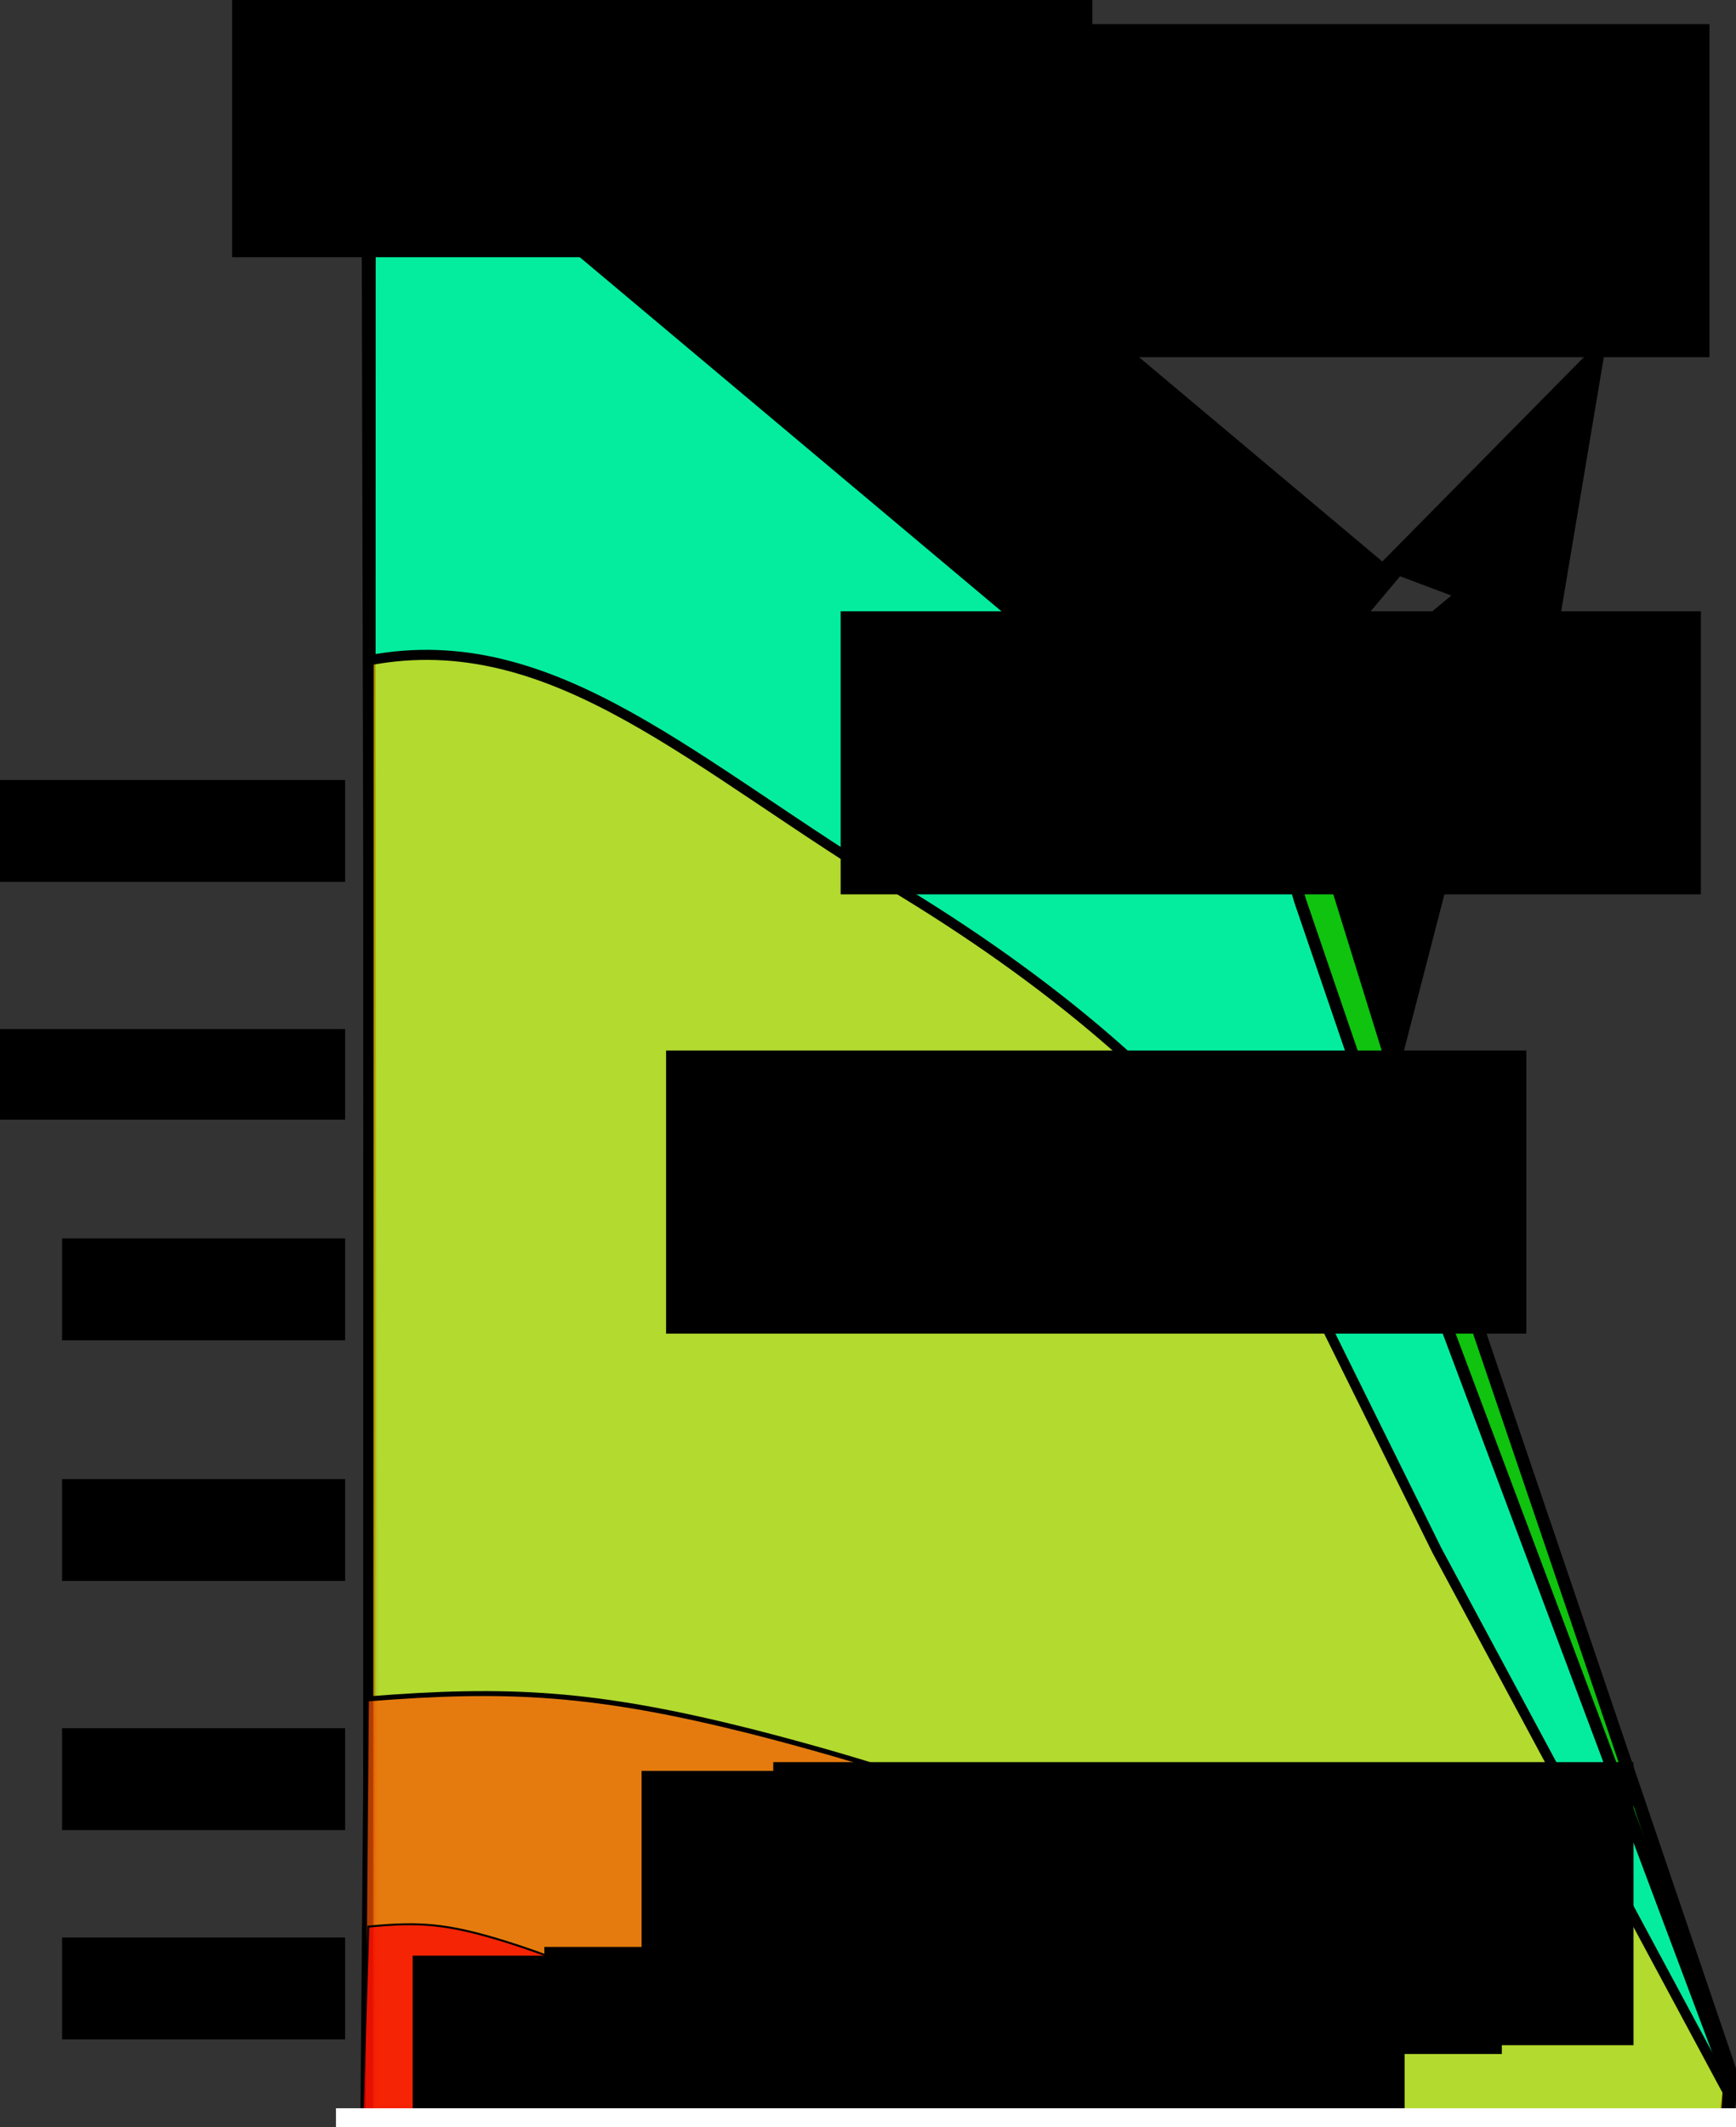
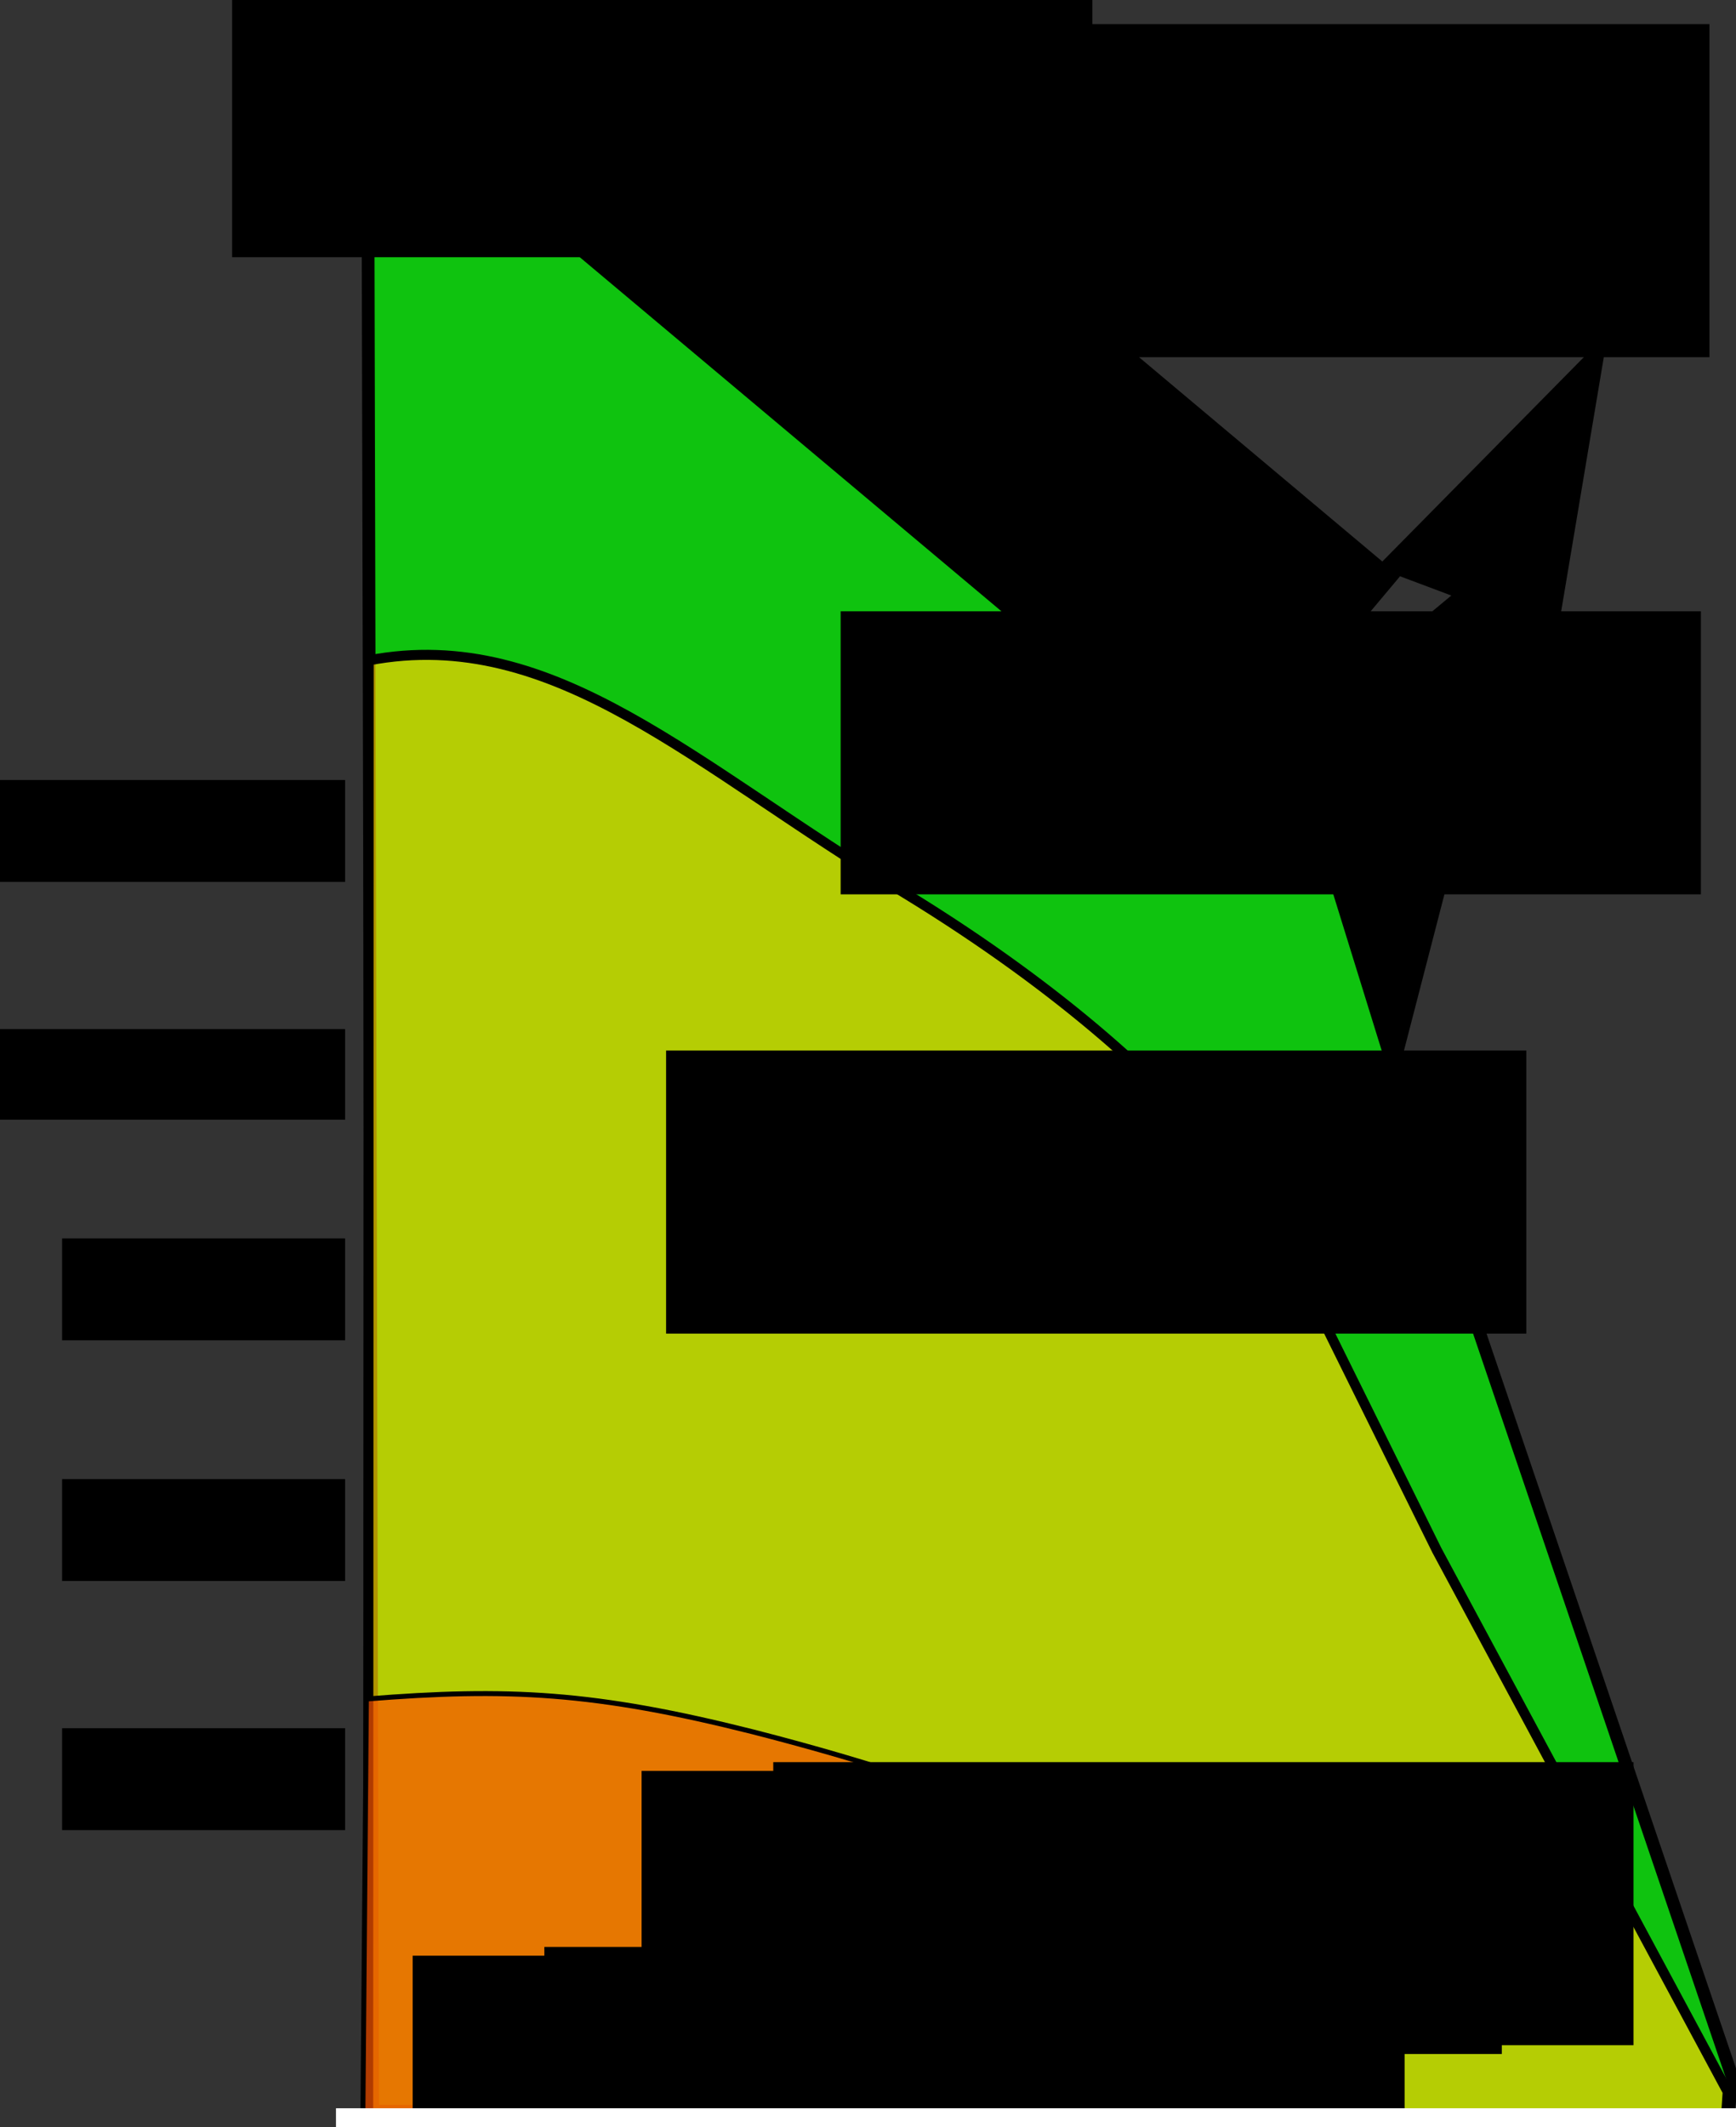
<svg xmlns="http://www.w3.org/2000/svg" xmlns:ns1="http://www.inkscape.org/namespaces/inkscape" xmlns:ns2="http://sodipodi.sourceforge.net/DTD/sodipodi-0.dtd" width="247.337mm" height="302.956mm" viewBox="0 0 876.391 1073.467" id="svg14997" version="1.1" ns1:version="0.91 r13725" ns2:docname="efficiencydecisions.svg">
  <rect x="0" y="0" width="876.391" height="1073.467" fill="#333333" stroke="none" />
  <defs id="defs14999" />
  <ns2:namedview id="base" pagecolor="#ffffff" bordercolor="#666666" borderopacity="1.0" ns1:pageopacity="0.0" ns1:pageshadow="2" ns1:zoom="0.6338122" ns1:cx="667.62679" ns1:cy="918.40392" ns1:document-units="px" ns1:current-layer="layer1" showgrid="false" ns1:window-width="1440" ns1:window-height="813" ns1:window-x="0" ns1:window-y="1" ns1:window-maximized="1" fit-margin-top="0" fit-margin-left="0" fit-margin-right="0" fit-margin-bottom="0" />
  <g ns1:label="Layer 1" ns1:groupmode="layer" id="layer1" transform="translate(185.926,7.543)">
    <path style="fill:#00ff00;fill-opacity:0.705;fill-rule:evenodd;stroke:#000000;stroke-width:6.43px;stroke-linecap:butt;stroke-linejoin:miter;stroke-opacity:1" d="M -0.657,-119.781 C 93.112,-148.583 164.331,-32.894 269.596,68.501 435.703,231.467 470.019,377.571 470.019,377.571 l 69.384,223.936 149.283,439.504 -2.538,21.028 -683.988,-4.227 z" id="path16014-2-1-8-1" ns1:connector-curvature="0" ns2:nodetypes="cccccccc" />
-     <path style="fill:#00ffdb;fill-opacity:0.705;fill-rule:evenodd;stroke:#000000;stroke-width:6.099px;stroke-linecap:butt;stroke-linejoin:miter;stroke-opacity:1" d="M 0.733,-0.486 C 94.624,-26.384 165.571,77.643 270.619,168.817 436.376,315.356 470.321,446.733 470.321,446.733 l 68.826,201.362 148.193,395.201 -2.595,18.908 -684.308,-3.801 z" id="path16014-2-1-8" ns1:connector-curvature="0" ns2:nodetypes="cccccccc" />
    <path style="fill:#fbd200;fill-opacity:0.705;fill-rule:evenodd;stroke:#000000;stroke-width:5.079px;stroke-linecap:butt;stroke-linejoin:miter;stroke-opacity:1" d="M 0.221,325.723 C 94.253,307.79 165.306,379.821 270.511,442.952 436.517,544.418 470.513,635.386 470.513,635.386 l 68.929,139.427 146.833,273.279 -1.018,15.277 -685.332,-4.451 z" id="path16014-2-1" ns1:connector-curvature="0" ns2:nodetypes="cccccccc" />
    <path style="fill:#fb5400;fill-opacity:0.705;fill-rule:evenodd;stroke:#000000;stroke-width:2.501px;stroke-linecap:butt;stroke-linejoin:miter;stroke-opacity:1" d="M -0.958,849.879 C 70.494,844.153 114.424,846.34 194.367,866.496 c 126.143,32.395 160.489,57.862 160.489,57.862 l 52.377,44.515 110.375,84.228 0,7.889 -520.339,-1.41 z" id="path16014-2" ns1:connector-curvature="0" ns2:nodetypes="cccccccc" />
-     <path style="fill:#fb0000;fill-opacity:0.705;fill-rule:evenodd;stroke:#000000;stroke-width:1px;stroke-linecap:butt;stroke-linejoin:miter;stroke-opacity:1" d="m 0,964.745 c 25.894,-2.525 39.6,-1.561 68.571,7.328 45.714,14.286 58.161,25.516 58.161,25.516 l 18.982,19.63 40,37.143 3.156,1.578 -191.727,1.279 z" id="path16014" ns1:connector-curvature="0" ns2:nodetypes="cccccccc" />
    <g id="g15641" transform="translate(-52.844,128.121)">
      <flowRoot transform="translate(127.946,342.818)" style="font-style:normal;font-variant:normal;font-weight:normal;font-stretch:normal;font-size:40px;line-height:125%;font-family:Helvetica;-inkscape-font-specification:Helvetica;letter-spacing:0px;word-spacing:0px;fill:#000000;fill-opacity:1;stroke:none;stroke-width:1px;stroke-linecap:butt;stroke-linejoin:miter;stroke-opacity:1" id="flowRoot15545-6" xml:space="preserve">
        <flowRegion id="flowRegion15547-6">
          <rect style="font-style:normal;font-variant:normal;font-weight:normal;font-stretch:normal;font-family:Helvetica;-inkscape-font-specification:Helvetica" y="415.219" x="62.857" height="142.857" width="434.286" id="rect15549-9" />
        </flowRegion>
        <flowPara style="font-style:italic;font-variant:normal;font-weight:normal;font-stretch:normal;font-family:Helvetica;-inkscape-font-specification:'Helvetica Italic'" id="flowPara15551-1">O<flowSpan style="font-style:normal;font-variant:normal;font-weight:normal;font-stretch:normal;font-family:Helvetica;-inkscape-font-specification:Helvetica" id="flowSpan15796">(</flowSpan>n<flowSpan style="font-style:normal;font-variant:normal;font-weight:normal;font-stretch:normal;font-family:Helvetica;-inkscape-font-specification:Helvetica" id="flowSpan15630"> )</flowSpan>
        </flowPara>
      </flowRoot>
      <flowRoot transform="translate(194.428,338.39)" style="font-style:normal;font-variant:normal;font-weight:normal;font-stretch:normal;font-size:40px;line-height:125%;font-family:Helvetica;-inkscape-font-specification:Helvetica;letter-spacing:0px;word-spacing:0px;fill:#000000;fill-opacity:1;stroke:none;stroke-width:1px;stroke-linecap:butt;stroke-linejoin:miter;stroke-opacity:1" id="flowRoot15545-6-2" xml:space="preserve">
        <flowRegion id="flowRegion15547-6-9">
          <rect style="font-style:normal;font-variant:normal;font-weight:normal;font-stretch:normal;font-family:Helvetica;-inkscape-font-specification:Helvetica" y="415.219" x="62.857" height="142.857" width="434.286" id="rect15549-9-3" />
        </flowRegion>
        <flowPara style="font-style:normal;font-variant:normal;font-weight:normal;font-stretch:normal;font-size:25px;line-height:125%;font-family:Helvetica;-inkscape-font-specification:'Helvetica, Normal';text-align:start;writing-mode:lr-tb;text-anchor:start" id="flowPara15551-1-6">2</flowPara>
      </flowRoot>
    </g>
    <g id="g15703" transform="translate(-20,260)">
      <flowRoot transform="translate(-20.459,304.193)" style="font-style:normal;font-variant:normal;font-weight:normal;font-stretch:normal;font-size:40px;line-height:125%;font-family:Helvetica;-inkscape-font-specification:Helvetica;letter-spacing:0px;word-spacing:0px;fill:#000000;fill-opacity:1;stroke:none;stroke-width:1px;stroke-linecap:butt;stroke-linejoin:miter;stroke-opacity:1" id="flowRoot15545-6-5" xml:space="preserve">
        <flowRegion id="flowRegion15547-6-1">
          <rect style="font-style:normal;font-variant:normal;font-weight:normal;font-stretch:normal;font-family:Helvetica;-inkscape-font-specification:Helvetica" y="415.219" x="62.857" height="142.857" width="434.286" id="rect15549-9-7" />
        </flowRegion>
        <flowPara style="font-style:italic;font-variant:normal;font-weight:normal;font-stretch:normal;font-family:Helvetica;-inkscape-font-specification:'Helvetica Italic'" id="flowPara15551-1-8">O<flowSpan style="font-style:normal;font-variant:normal;font-weight:normal;font-stretch:normal;font-family:Helvetica;-inkscape-font-specification:Helvetica" id="flowSpan15798">(</flowSpan>k<flowSpan style="font-style:normal;font-variant:normal;font-weight:normal;font-stretch:normal;font-family:Helvetica;-inkscape-font-specification:Helvetica" id="flowSpan15630-4"> )</flowSpan>
        </flowPara>
      </flowRoot>
      <flowRoot transform="translate(46.022,299.765)" style="font-style:normal;font-variant:normal;font-weight:normal;font-stretch:normal;font-size:40px;line-height:125%;font-family:Helvetica;-inkscape-font-specification:Helvetica;letter-spacing:0px;word-spacing:0px;fill:#000000;fill-opacity:1;stroke:none;stroke-width:1px;stroke-linecap:butt;stroke-linejoin:miter;stroke-opacity:1" id="flowRoot15545-6-2-1" xml:space="preserve">
        <flowRegion id="flowRegion15547-6-9-8">
          <rect style="font-style:normal;font-variant:normal;font-weight:normal;font-stretch:normal;font-family:Helvetica;-inkscape-font-specification:Helvetica" y="415.219" x="62.857" height="142.857" width="434.286" id="rect15549-9-3-6" />
        </flowRegion>
        <flowPara style="font-style:italic;font-variant:normal;font-weight:normal;font-stretch:normal;font-size:25px;line-height:125%;font-family:Helvetica;-inkscape-font-specification:'Helvetica Italic';text-align:start;writing-mode:lr-tb;text-anchor:start" id="flowPara15551-1-6-4">n</flowPara>
      </flowRoot>
    </g>
    <flowRoot xml:space="preserve" id="flowRoot15545-6-1" style="font-style:normal;font-variant:normal;font-weight:normal;font-stretch:normal;font-size:40px;line-height:125%;font-family:Helvetica;-inkscape-font-specification:Helvetica;letter-spacing:0px;word-spacing:0px;fill:#000000;fill-opacity:1;stroke:none;stroke-width:1px;stroke-linecap:butt;stroke-linejoin:miter;stroke-opacity:1" transform="translate(175.602,-114.285)">
      <flowRegion id="flowRegion15547-6-92">
        <rect id="rect15549-9-2" width="434.286" height="142.857" x="62.857" y="415.219" style="font-style:normal;font-variant:normal;font-weight:normal;font-stretch:normal;font-family:Helvetica;-inkscape-font-specification:Helvetica" />
      </flowRegion>
      <flowPara id="flowPara15551-1-2" style="font-style:italic;font-variant:normal;font-weight:normal;font-stretch:normal;font-family:Helvetica;-inkscape-font-specification:'Helvetica Italic'">O<flowSpan style="font-style:normal;font-variant:normal;font-weight:normal;font-stretch:normal;font-family:Helvetica;-inkscape-font-specification:Helvetica" id="flowSpan15794">(</flowSpan>n<flowSpan id="flowSpan15630-0" style="font-style:normal;font-variant:normal;font-weight:normal;font-stretch:normal;font-family:Helvetica;-inkscape-font-specification:Helvetica">)</flowSpan>
      </flowPara>
    </flowRoot>
    <flowRoot xml:space="preserve" id="flowRoot15545-6-1-5" style="font-style:normal;font-variant:normal;font-weight:normal;font-stretch:normal;font-size:40px;line-height:125%;font-family:Helvetica;-inkscape-font-specification:Helvetica;letter-spacing:0px;word-spacing:0px;fill:#000000;fill-opacity:1;stroke:none;stroke-width:1px;stroke-linecap:butt;stroke-linejoin:miter;stroke-opacity:1" transform="matrix(0.766,0.643,-0.643,0.766,407.014,-354.413)">
      <flowRegion id="flowRegion15547-6-92-1">
        <rect id="rect15549-9-2-0" width="434.286" height="142.857" x="62.857" y="415.219" style="font-style:normal;font-variant:normal;font-weight:normal;font-stretch:normal;font-family:Helvetica;-inkscape-font-specification:Helvetica" />
      </flowRegion>
      <flowPara id="flowPara15551-1-2-0" style="font-style:italic;font-variant:normal;font-weight:normal;font-stretch:normal;font-family:Helvetica;-inkscape-font-specification:'Helvetica Italic'">O<flowSpan style="font-style:normal;font-variant:normal;font-weight:normal;font-stretch:normal;font-family:Helvetica;-inkscape-font-specification:Helvetica" id="flowSpan15792">(log </flowSpan>n<flowSpan id="flowSpan15630-0-6" style="font-style:normal;font-variant:normal;font-weight:normal;font-stretch:normal;font-family:Helvetica;-inkscape-font-specification:Helvetica">)</flowSpan>
      </flowPara>
    </flowRoot>
    <flowRoot xml:space="preserve" id="flowRoot15545-6-1-5-7" style="font-style:normal;font-variant:normal;font-weight:normal;font-stretch:normal;font-size:40px;line-height:125%;font-family:Helvetica;-inkscape-font-specification:Helvetica;letter-spacing:0px;word-spacing:0px;fill:#000000;fill-opacity:1;stroke:none;stroke-width:1px;stroke-linecap:butt;stroke-linejoin:miter;stroke-opacity:1" transform="translate(87.48,107.404)">
      <flowRegion id="flowRegion15547-6-92-1-0">
        <rect id="rect15549-9-2-0-9" width="434.286" height="142.857" x="62.857" y="415.219" style="font-style:normal;font-variant:normal;font-weight:normal;font-stretch:normal;font-family:Helvetica;-inkscape-font-specification:Helvetica" />
      </flowRegion>
      <flowPara id="flowPara15551-1-2-0-4" style="font-style:italic;font-variant:normal;font-weight:normal;font-stretch:normal;font-family:Helvetica;-inkscape-font-specification:'Helvetica Italic'">O<flowSpan style="font-style:normal;font-variant:normal;font-weight:normal;font-stretch:normal;font-family:Helvetica;-inkscape-font-specification:Helvetica" id="flowSpan15792-5">(<flowSpan style="font-style:italic;font-variant:normal;font-weight:normal;font-stretch:normal;font-family:Helvetica;-inkscape-font-specification:'Helvetica Italic'" id="flowSpan15830">n</flowSpan> log </flowSpan>n<flowSpan id="flowSpan15630-0-6-3" style="font-style:normal;font-variant:normal;font-weight:normal;font-stretch:normal;font-family:Helvetica;-inkscape-font-specification:Helvetica">)</flowSpan>
      </flowPara>
    </flowRoot>
    <flowRoot xml:space="preserve" id="flowRoot15545-6-1-0" style="font-style:normal;font-variant:normal;font-weight:normal;font-stretch:normal;font-size:40px;line-height:125%;font-family:Helvetica;-inkscape-font-specification:Helvetica;text-align:end;letter-spacing:0px;word-spacing:0px;text-anchor:end;fill:#000000;fill-opacity:1;stroke:none;stroke-width:1px;stroke-linecap:butt;stroke-linejoin:miter;stroke-opacity:1" transform="translate(-217.422,555.011)">
      <flowRegion id="flowRegion15547-6-92-4">
-         <rect id="rect15549-9-2-6" width="142.857" height="51.429" x="62.857" y="415.219" style="font-style:normal;font-variant:normal;font-weight:normal;font-stretch:normal;font-family:Helvetica;-inkscape-font-specification:Helvetica;text-align:end;text-anchor:end" />
-       </flowRegion>
+         </flowRegion>
      <flowPara id="flowPara15551-1-2-3" style="font-style:italic;font-variant:normal;font-weight:normal;font-stretch:normal;font-family:Helvetica;-inkscape-font-specification:'Helvetica Italic';text-align:end;text-anchor:end">
        <flowSpan id="flowSpan15630-0-5" style="font-style:normal;font-variant:normal;font-weight:normal;font-stretch:normal;font-family:Helvetica;-inkscape-font-specification:Helvetica;text-align:end;text-anchor:end">10</flowSpan>
      </flowPara>
    </flowRoot>
    <flowRoot xml:space="preserve" id="flowRoot15545-6-1-0-8" style="font-style:normal;font-variant:normal;font-weight:normal;font-stretch:normal;font-size:40px;line-height:125%;font-family:Helvetica;-inkscape-font-specification:Helvetica;text-align:end;letter-spacing:0px;word-spacing:0px;text-anchor:end;fill:#000000;fill-opacity:1;stroke:none;stroke-width:1px;stroke-linecap:butt;stroke-linejoin:miter;stroke-opacity:1" transform="translate(-217.422,449.389)">
      <flowRegion id="flowRegion15547-6-92-4-9">
        <rect id="rect15549-9-2-6-1" width="142.857" height="51.429" x="62.857" y="415.219" style="font-style:normal;font-variant:normal;font-weight:normal;font-stretch:normal;font-family:Helvetica;-inkscape-font-specification:Helvetica;text-align:end;text-anchor:end" />
      </flowRegion>
      <flowPara id="flowPara15551-1-2-3-3" style="font-style:italic;font-variant:normal;font-weight:normal;font-stretch:normal;font-family:Helvetica;-inkscape-font-specification:'Helvetica Italic';text-align:end;text-anchor:end">
        <flowSpan id="flowSpan15630-0-5-3" style="font-style:normal;font-variant:normal;font-weight:normal;font-stretch:normal;font-family:Helvetica;-inkscape-font-specification:Helvetica;text-align:end;text-anchor:end">100</flowSpan>
      </flowPara>
    </flowRoot>
    <flowRoot xml:space="preserve" id="flowRoot15545-6-1-0-8-6" style="font-style:normal;font-variant:normal;font-weight:normal;font-stretch:normal;font-size:40px;line-height:125%;font-family:Helvetica;-inkscape-font-specification:Helvetica;text-align:end;letter-spacing:0px;word-spacing:0px;text-anchor:end;fill:#000000;fill-opacity:1;stroke:none;stroke-width:1px;stroke-linecap:butt;stroke-linejoin:miter;stroke-opacity:1" transform="translate(-217.422,323.675)">
      <flowRegion id="flowRegion15547-6-92-4-9-7">
        <rect id="rect15549-9-2-6-1-6" width="142.857" height="51.429" x="62.857" y="415.219" style="font-style:normal;font-variant:normal;font-weight:normal;font-stretch:normal;font-family:Helvetica;-inkscape-font-specification:Helvetica;text-align:end;text-anchor:end" />
      </flowRegion>
      <flowPara id="flowPara15551-1-2-3-3-7" style="font-style:italic;font-variant:normal;font-weight:normal;font-stretch:normal;font-family:Helvetica;-inkscape-font-specification:'Helvetica Italic';text-align:end;text-anchor:end">
        <flowSpan id="flowSpan15630-0-5-3-9" style="font-style:normal;font-variant:normal;font-weight:normal;font-stretch:normal;font-family:Helvetica;-inkscape-font-specification:Helvetica;text-align:end;text-anchor:end">1000</flowSpan>
      </flowPara>
    </flowRoot>
    <flowRoot xml:space="preserve" id="flowRoot15545-6-1-0-3" style="font-style:normal;font-variant:normal;font-weight:normal;font-stretch:normal;font-size:40px;line-height:125%;font-family:Helvetica;-inkscape-font-specification:Helvetica;text-align:end;letter-spacing:0px;word-spacing:0px;text-anchor:end;fill:#000000;fill-opacity:1;stroke:none;stroke-width:1px;stroke-linecap:butt;stroke-linejoin:miter;stroke-opacity:1" transform="translate(-217.422,202.2)">
      <flowRegion id="flowRegion15547-6-92-4-8">
        <rect id="rect15549-9-2-6-7" width="142.857" height="51.429" x="62.857" y="415.219" style="font-style:normal;font-variant:normal;font-weight:normal;font-stretch:normal;font-family:Helvetica;-inkscape-font-specification:Helvetica;text-align:end;text-anchor:end" />
      </flowRegion>
      <flowPara id="flowPara15551-1-2-3-4" style="font-style:italic;font-variant:normal;font-weight:normal;font-stretch:normal;font-family:Helvetica;-inkscape-font-specification:'Helvetica Italic';text-align:end;text-anchor:end">
        <flowSpan id="flowSpan15630-0-5-9" style="font-style:normal;font-variant:normal;font-weight:normal;font-stretch:normal;font-family:Helvetica;-inkscape-font-specification:Helvetica;text-align:end;text-anchor:end">10,000</flowSpan>
      </flowPara>
    </flowRoot>
    <flowRoot xml:space="preserve" id="flowRoot15545-6-1-0-8-9" style="font-style:normal;font-variant:normal;font-weight:normal;font-stretch:normal;font-size:40px;line-height:125%;font-family:Helvetica;-inkscape-font-specification:Helvetica;text-align:end;letter-spacing:0px;word-spacing:0px;text-anchor:end;fill:#000000;fill-opacity:1;stroke:none;stroke-width:1px;stroke-linecap:butt;stroke-linejoin:miter;stroke-opacity:1" transform="translate(-251.707,96.578)">
      <flowRegion id="flowRegion15547-6-92-4-9-0">
        <rect id="rect15549-9-2-6-1-65" width="177.143" height="45.714" x="62.857" y="415.219" style="font-style:normal;font-variant:normal;font-weight:normal;font-stretch:normal;font-family:Helvetica;-inkscape-font-specification:Helvetica;text-align:end;text-anchor:end" />
      </flowRegion>
      <flowPara id="flowPara15551-1-2-3-3-0" style="font-style:italic;font-variant:normal;font-weight:normal;font-stretch:normal;font-family:Helvetica;-inkscape-font-specification:'Helvetica Italic';text-align:end;text-anchor:end">
        <flowSpan id="flowSpan15630-0-5-3-4" style="font-style:normal;font-variant:normal;font-weight:normal;font-stretch:normal;font-family:Helvetica;-inkscape-font-specification:Helvetica;text-align:end;text-anchor:end">100,000</flowSpan>
      </flowPara>
    </flowRoot>
    <flowRoot xml:space="preserve" id="flowRoot15545-6-1-0-8-6-9" style="font-style:normal;font-variant:normal;font-weight:normal;font-stretch:normal;font-size:40px;line-height:125%;font-family:Helvetica;-inkscape-font-specification:Helvetica;text-align:end;letter-spacing:0px;word-spacing:0px;text-anchor:end;fill:#000000;fill-opacity:1;stroke:none;stroke-width:1px;stroke-linecap:butt;stroke-linejoin:miter;stroke-opacity:1" transform="translate(-314.564,-29.137)">
      <flowRegion id="flowRegion15547-6-92-4-9-7-9">
        <rect id="rect15549-9-2-6-1-6-3" width="240" height="51.429" x="62.857" y="415.219" style="font-style:normal;font-variant:normal;font-weight:normal;font-stretch:normal;font-family:Helvetica;-inkscape-font-specification:Helvetica;text-align:end;text-anchor:end" />
      </flowRegion>
      <flowPara id="flowPara15551-1-2-3-3-7-7" style="font-style:italic;font-variant:normal;font-weight:normal;font-stretch:normal;font-family:Helvetica;-inkscape-font-specification:'Helvetica Italic';text-align:end;text-anchor:end">
        <flowSpan id="flowSpan15630-0-5-3-9-7" style="font-style:normal;font-variant:normal;font-weight:normal;font-stretch:normal;font-family:Helvetica;-inkscape-font-specification:Helvetica;text-align:end;text-anchor:end">1,000,000</flowSpan>
      </flowPara>
    </flowRoot>
    <rect style="fill:#ffffff;fill-opacity:1;stroke:none;stroke-width:2;stroke-miterlimit:4;stroke-dasharray:12, 2;stroke-dashoffset:0;stroke-opacity:1" id="rect16070-4" width="708.412" height="14.2" x="-16.317" y="1056.402" />
    <path style="fill:#000000;fill-opacity:1;fill-rule:evenodd;stroke:#000000;stroke-width:1px;stroke-linecap:butt;stroke-linejoin:miter;stroke-opacity:1" d="m 519.331,534.221 56.799,-219.308 9.467,82.043 39.444,-235.085 -115.176,116.754 37.866,14.2 -83.621,69.421 55.221,168.82" id="path16102" ns1:connector-curvature="0" ns2:nodetypes="cccccccc" />
    <flowRoot xml:space="preserve" id="flowRoot15545-6-1-5-7-4" style="font-style:normal;font-variant:normal;font-weight:normal;font-stretch:normal;font-size:40px;line-height:125%;font-family:Helvetica;-inkscape-font-specification:Helvetica;text-align:end;letter-spacing:0px;word-spacing:0px;text-anchor:end;fill:#000000;fill-opacity:1;stroke:none;stroke-width:1px;stroke-linecap:butt;stroke-linejoin:miter;stroke-opacity:1" transform="translate(115.233,-410.601)">
      <flowRegion id="flowRegion15547-6-92-1-0-3">
        <rect id="rect15549-9-2-0-9-7" width="498.974" height="168.101" x="62.857" y="415.219" style="font-style:normal;font-variant:normal;font-weight:normal;font-stretch:normal;font-family:Helvetica;-inkscape-font-specification:Helvetica;text-align:end;text-anchor:end" />
      </flowRegion>
      <flowPara id="flowPara15551-1-2-0-4-3" style="font-style:italic;font-variant:normal;font-weight:bold;font-stretch:normal;font-size:35px;font-family:Helvetica;-inkscape-font-specification:'Helvetica Bold Italic';text-align:end;text-anchor:end;fill:#ff0000;fill-opacity:1">approximation methods:</flowPara>
      <flowPara style="font-style:italic;font-variant:normal;font-weight:bold;font-stretch:normal;font-size:35px;font-family:Helvetica;-inkscape-font-specification:'Helvetica Bold Italic';text-align:end;text-anchor:end;fill:#ff0000;fill-opacity:1" id="flowPara16137">heuristics, AI, machine learning</flowPara>
    </flowRoot>
    <flowRoot xml:space="preserve" id="flowRoot15545-6-1-9" style="font-style:normal;font-variant:normal;font-weight:normal;font-stretch:normal;font-size:40px;line-height:125%;font-family:Helvetica;-inkscape-font-specification:Helvetica;letter-spacing:0px;word-spacing:0px;fill:#000000;fill-opacity:1;stroke:none;stroke-width:1px;stroke-linecap:butt;stroke-linejoin:miter;stroke-opacity:1" transform="translate(-131.595,-435.815)">
      <flowRegion id="flowRegion15547-6-92-7">
        <rect id="rect15549-9-2-3" width="434.286" height="142.857" x="62.857" y="415.219" style="font-style:normal;font-variant:normal;font-weight:normal;font-stretch:normal;font-family:Helvetica;-inkscape-font-specification:Helvetica" />
      </flowRegion>
      <flowPara id="flowPara15551-1-2-01" style="font-style:italic;font-variant:normal;font-weight:bold;font-stretch:normal;font-size:60px;font-family:Helvetica;-inkscape-font-specification:'Helvetica Bold Italic'">n</flowPara>
    </flowRoot>
  </g>
</svg>